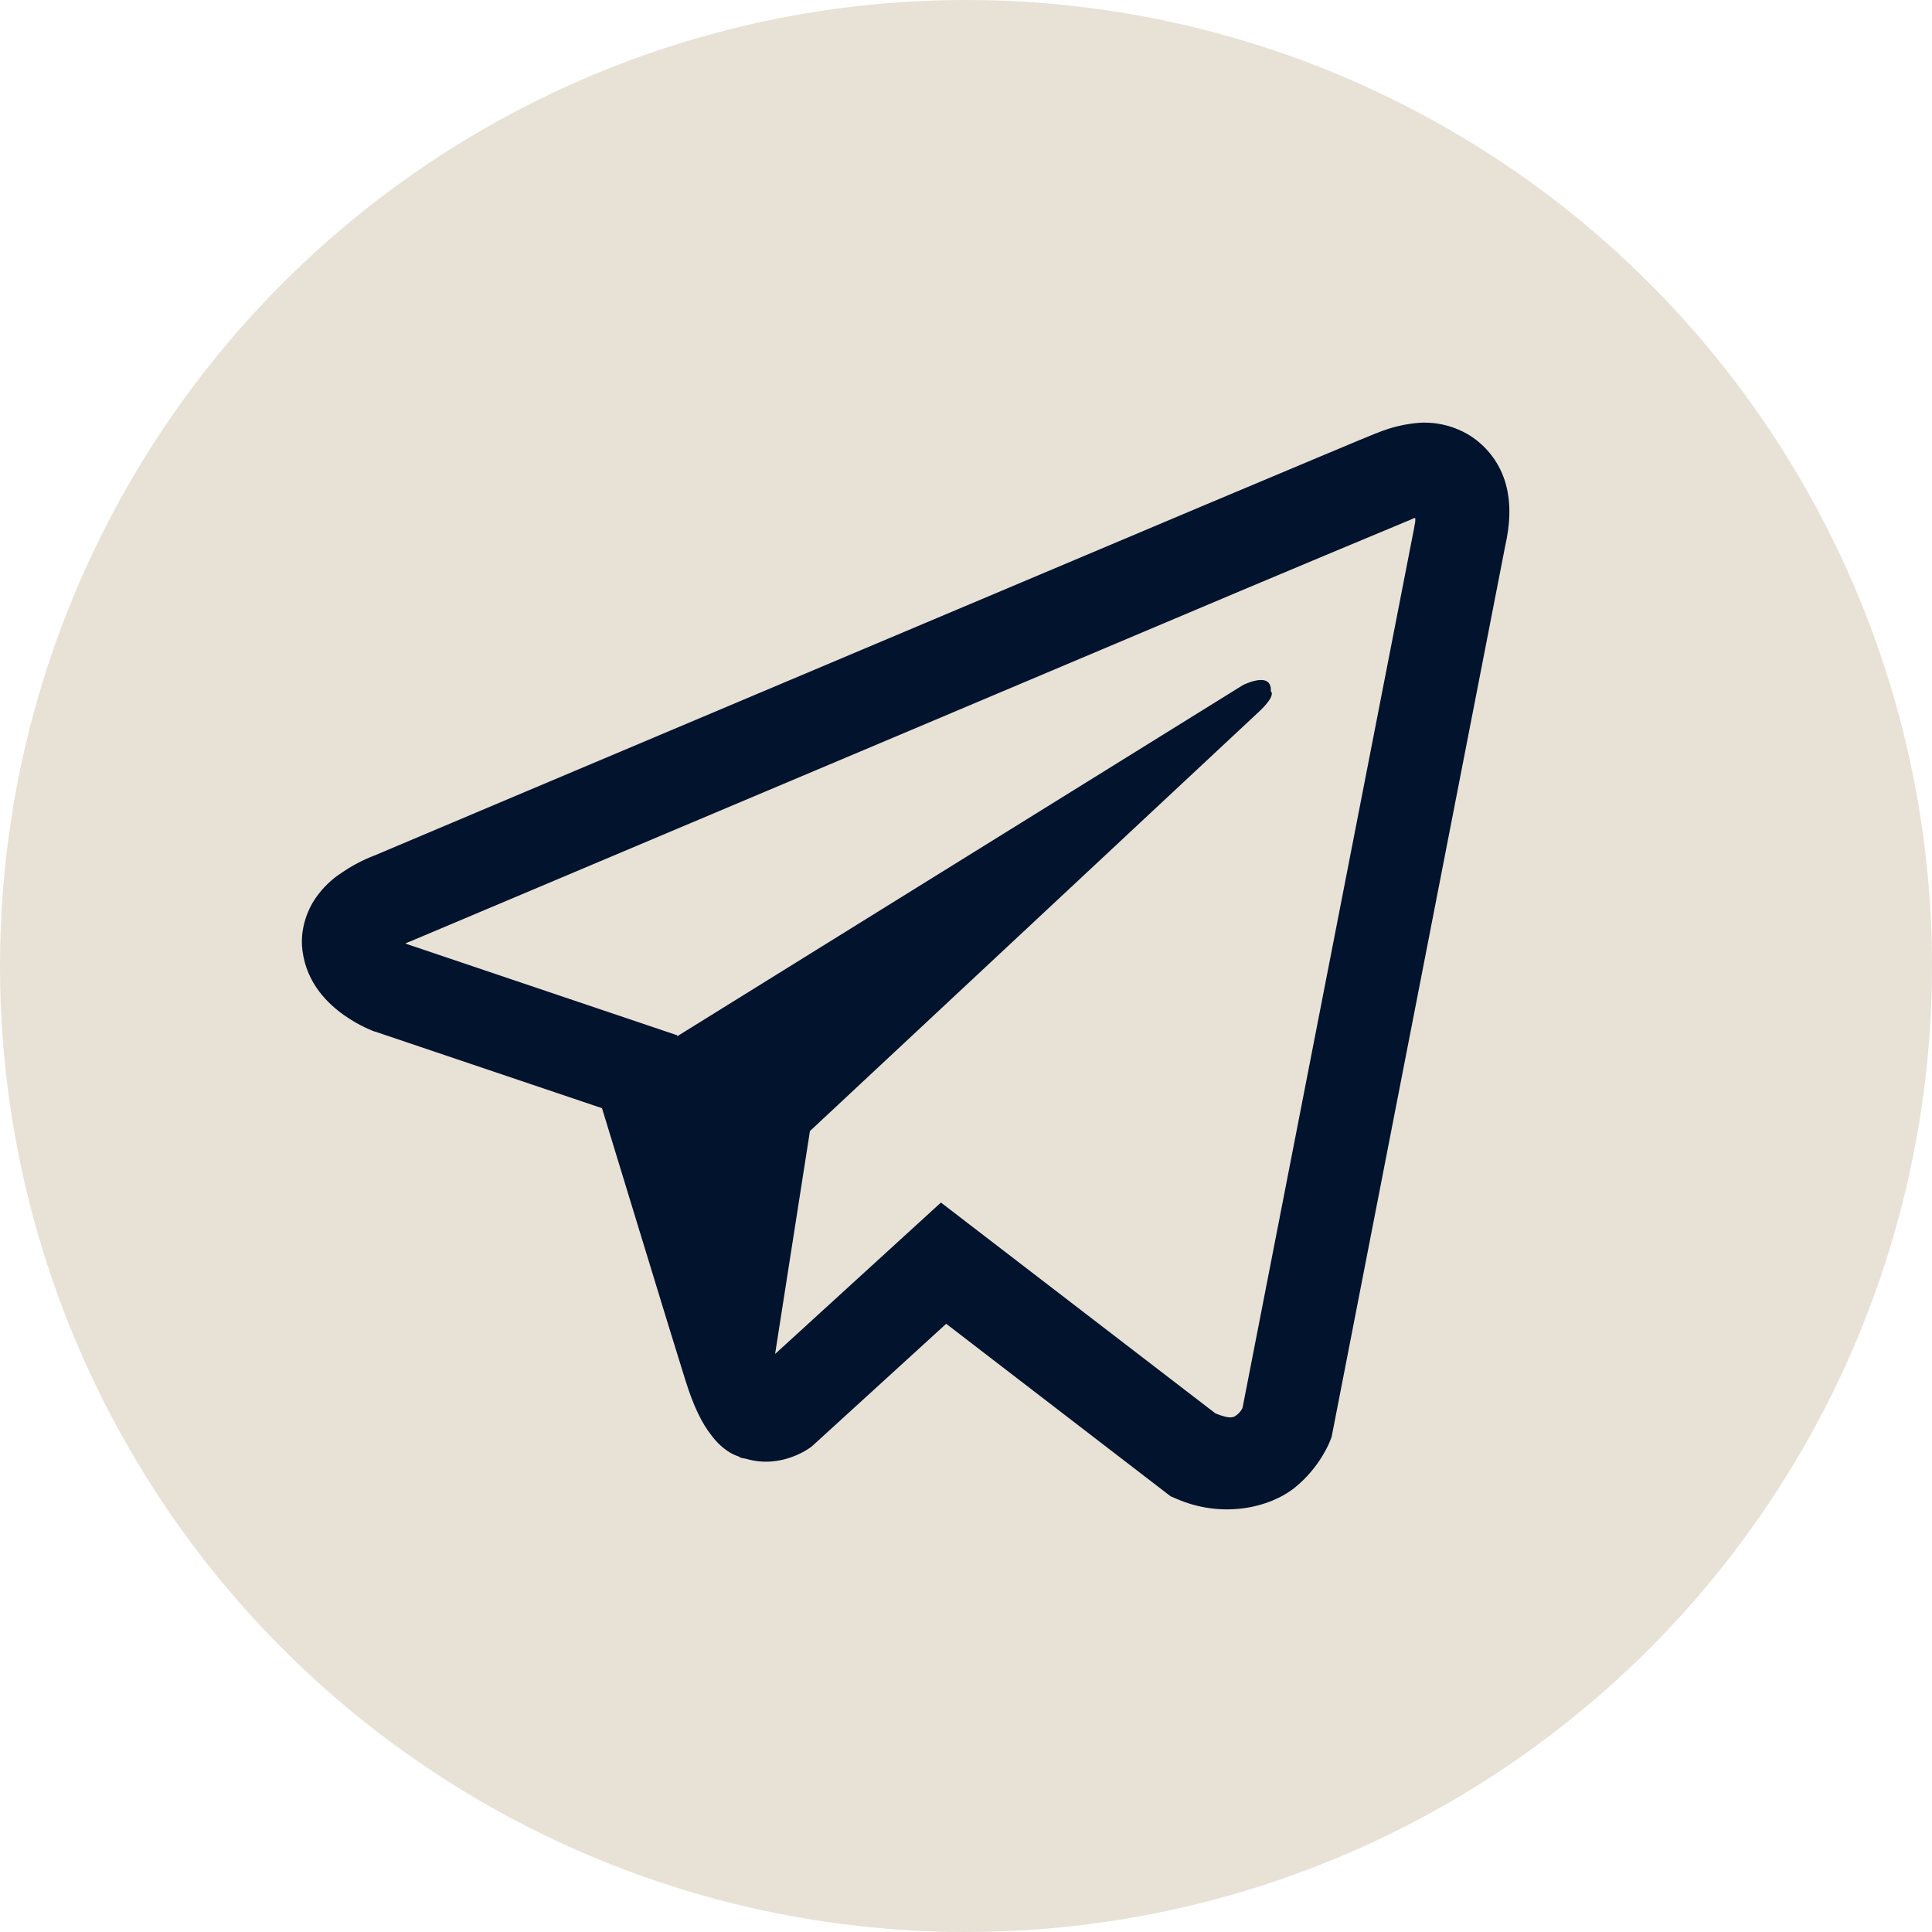
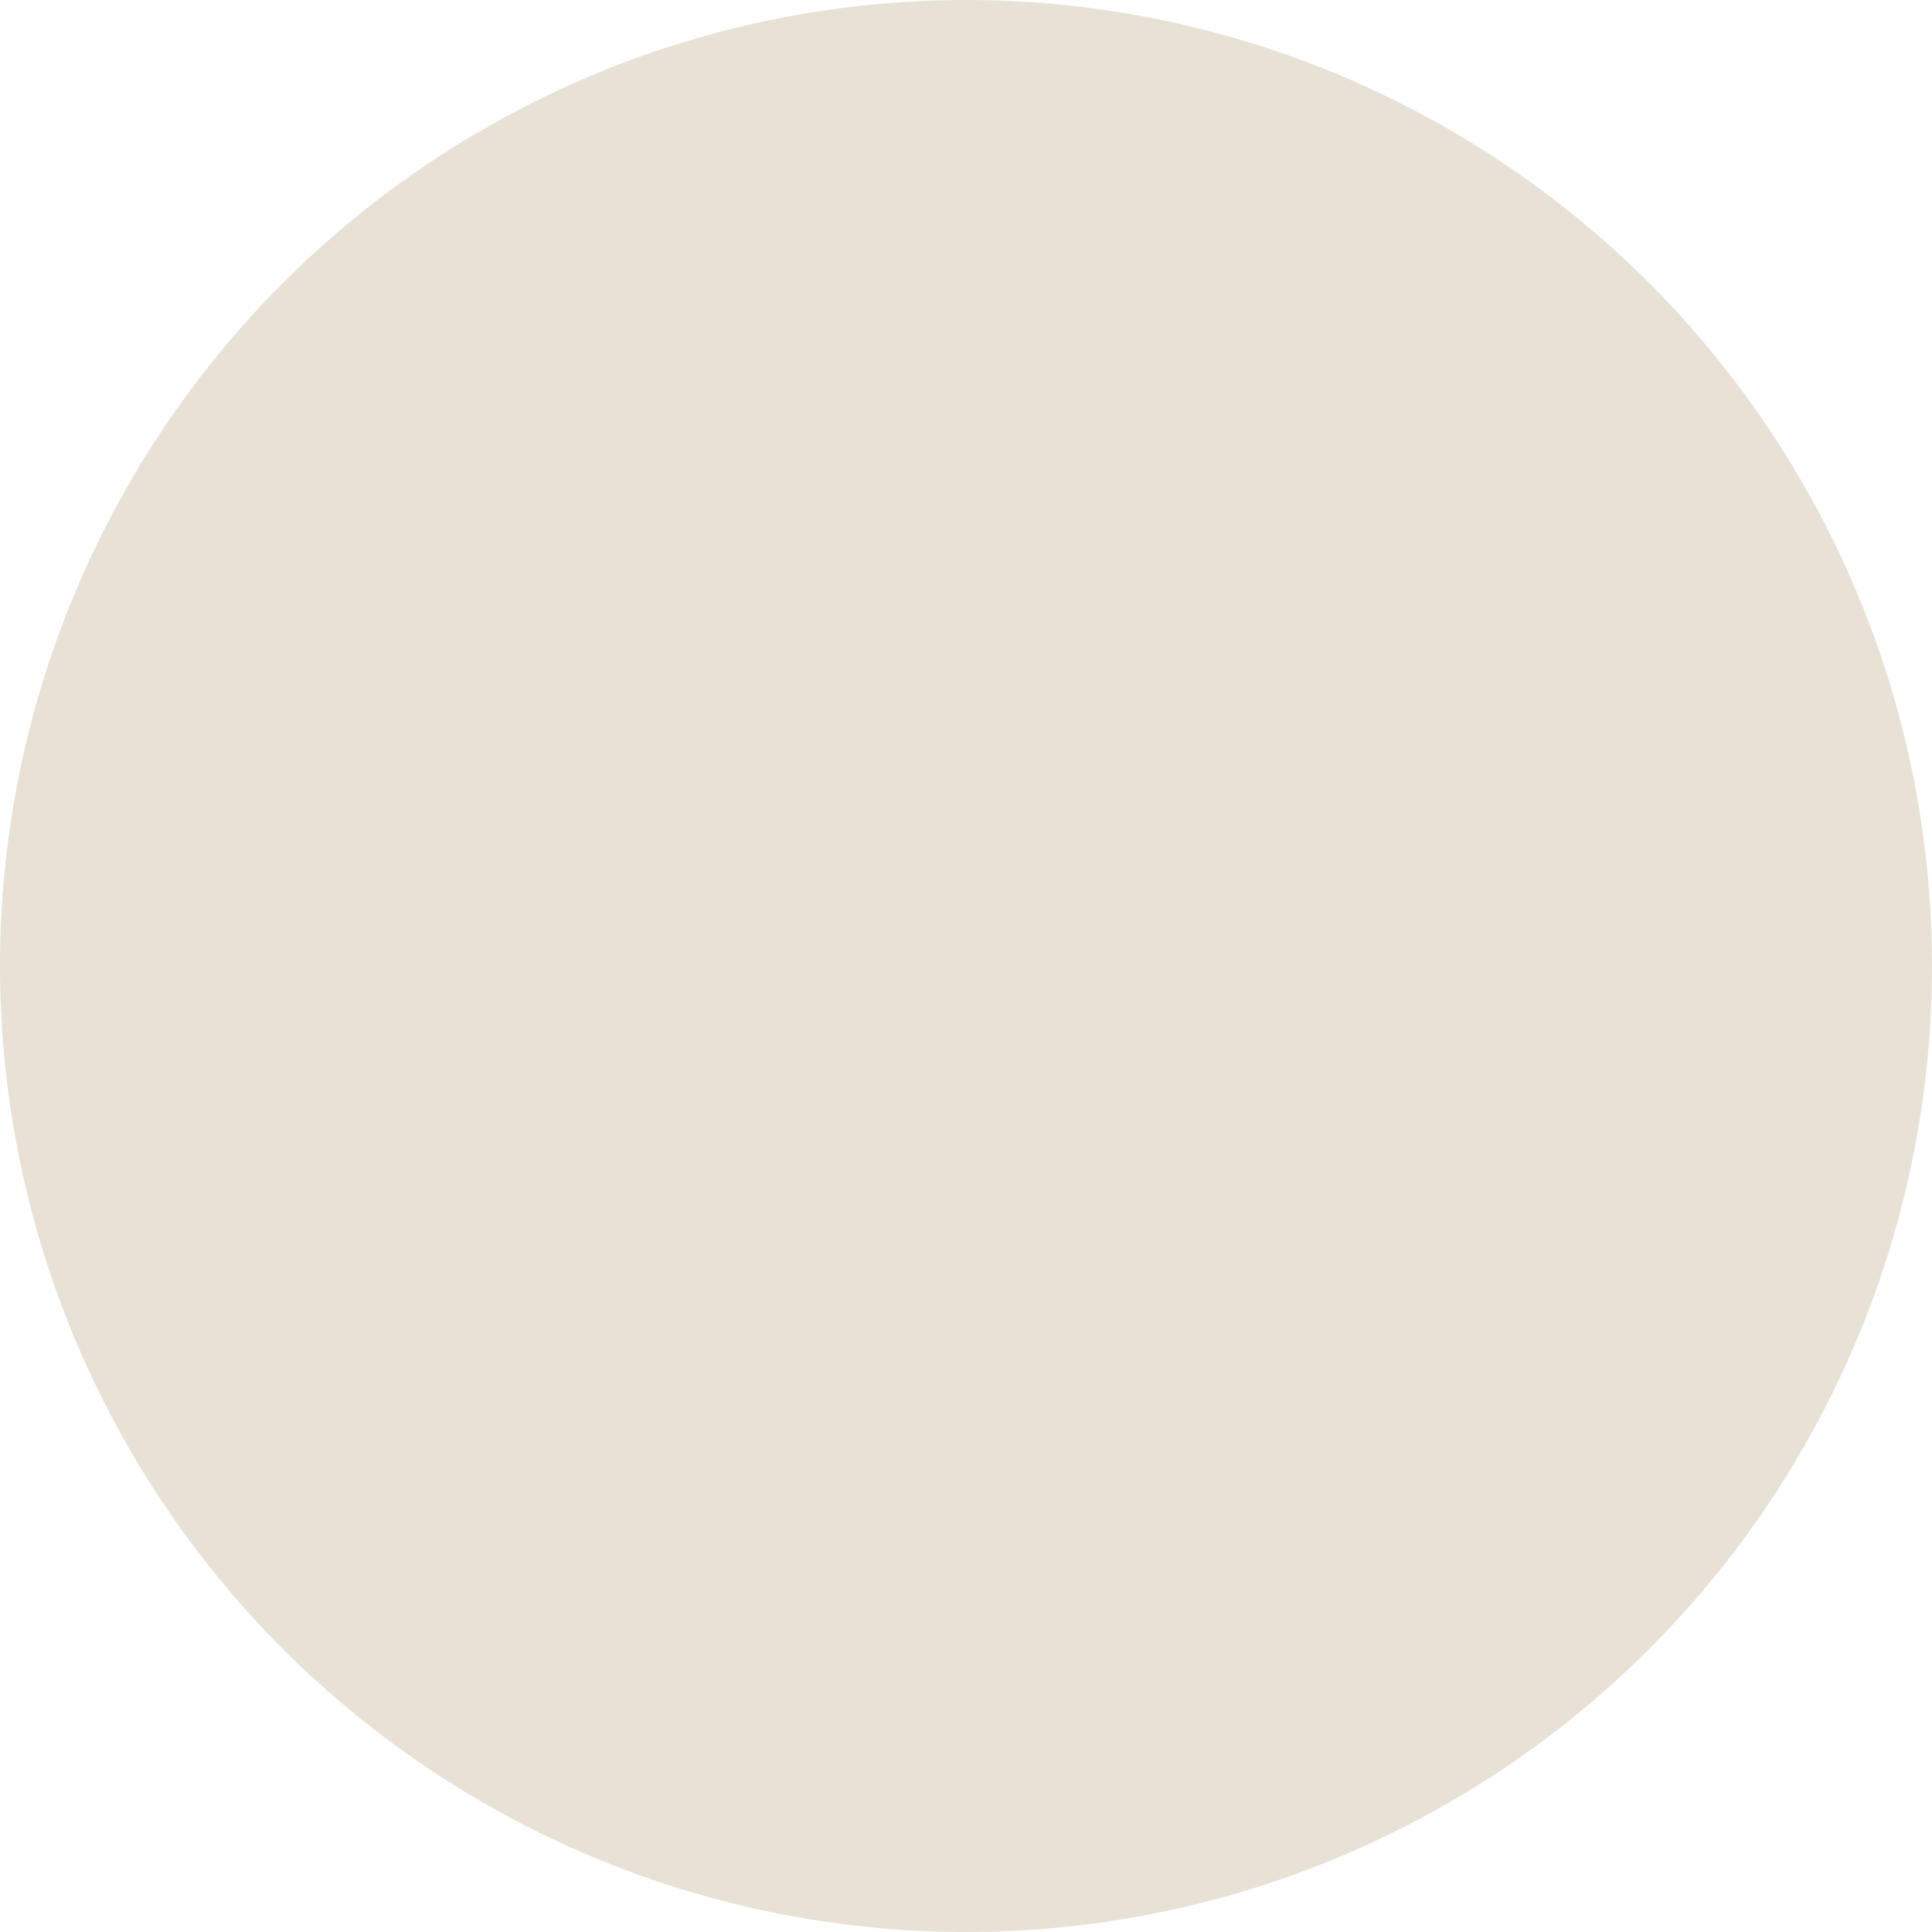
<svg xmlns="http://www.w3.org/2000/svg" width="32" height="32" viewBox="0 0 32 32" fill="none">
  <circle cx="16" cy="16" r="16" fill="#E8E1D6" />
-   <path d="M23.519 7.002C23.272 7.02 23.03 7.078 22.802 7.174H22.798C22.579 7.261 21.537 7.7 19.952 8.366L14.272 10.763C10.196 12.482 6.19 14.175 6.19 14.175L6.238 14.157C6.238 14.157 5.961 14.248 5.673 14.446C5.495 14.559 5.341 14.708 5.222 14.883C5.08 15.091 4.967 15.409 5.009 15.739C5.078 16.295 5.438 16.629 5.697 16.813C5.958 17 6.208 17.087 6.208 17.087H6.214L9.971 18.355C10.139 18.897 11.116 22.113 11.35 22.854C11.489 23.297 11.623 23.573 11.792 23.785C11.874 23.893 11.969 23.983 12.084 24.055C12.143 24.09 12.207 24.117 12.273 24.137L12.235 24.128C12.246 24.131 12.255 24.14 12.264 24.143C12.294 24.152 12.315 24.155 12.354 24.161C12.949 24.341 13.427 23.971 13.427 23.971L13.454 23.95L15.672 21.926L19.39 24.784L19.475 24.82C20.249 25.161 21.034 24.971 21.449 24.637C21.867 24.3 22.029 23.869 22.029 23.869L22.056 23.799L24.929 9.052C25.011 8.689 25.031 8.348 24.941 8.017C24.848 7.682 24.634 7.395 24.34 7.21C24.094 7.06 23.808 6.987 23.519 7.002ZM23.442 8.582C23.439 8.631 23.448 8.625 23.426 8.719V8.727L20.58 23.321C20.568 23.341 20.547 23.387 20.49 23.432C20.43 23.48 20.383 23.51 20.132 23.411L15.585 19.918L12.838 22.426L13.415 18.734L20.845 11.795C21.151 11.51 21.049 11.45 21.049 11.45C21.07 11.1 20.586 11.348 20.586 11.348L11.218 17.163L11.215 17.147L6.725 15.632V15.629L6.713 15.627C6.721 15.624 6.729 15.621 6.736 15.618L6.761 15.605L6.785 15.597C6.785 15.597 10.794 13.904 14.87 12.185C16.91 11.324 18.966 10.456 20.547 9.787C21.485 9.392 22.424 8.999 23.363 8.608C23.426 8.583 23.396 8.582 23.442 8.582Z" fill="#02132D" />
</svg>